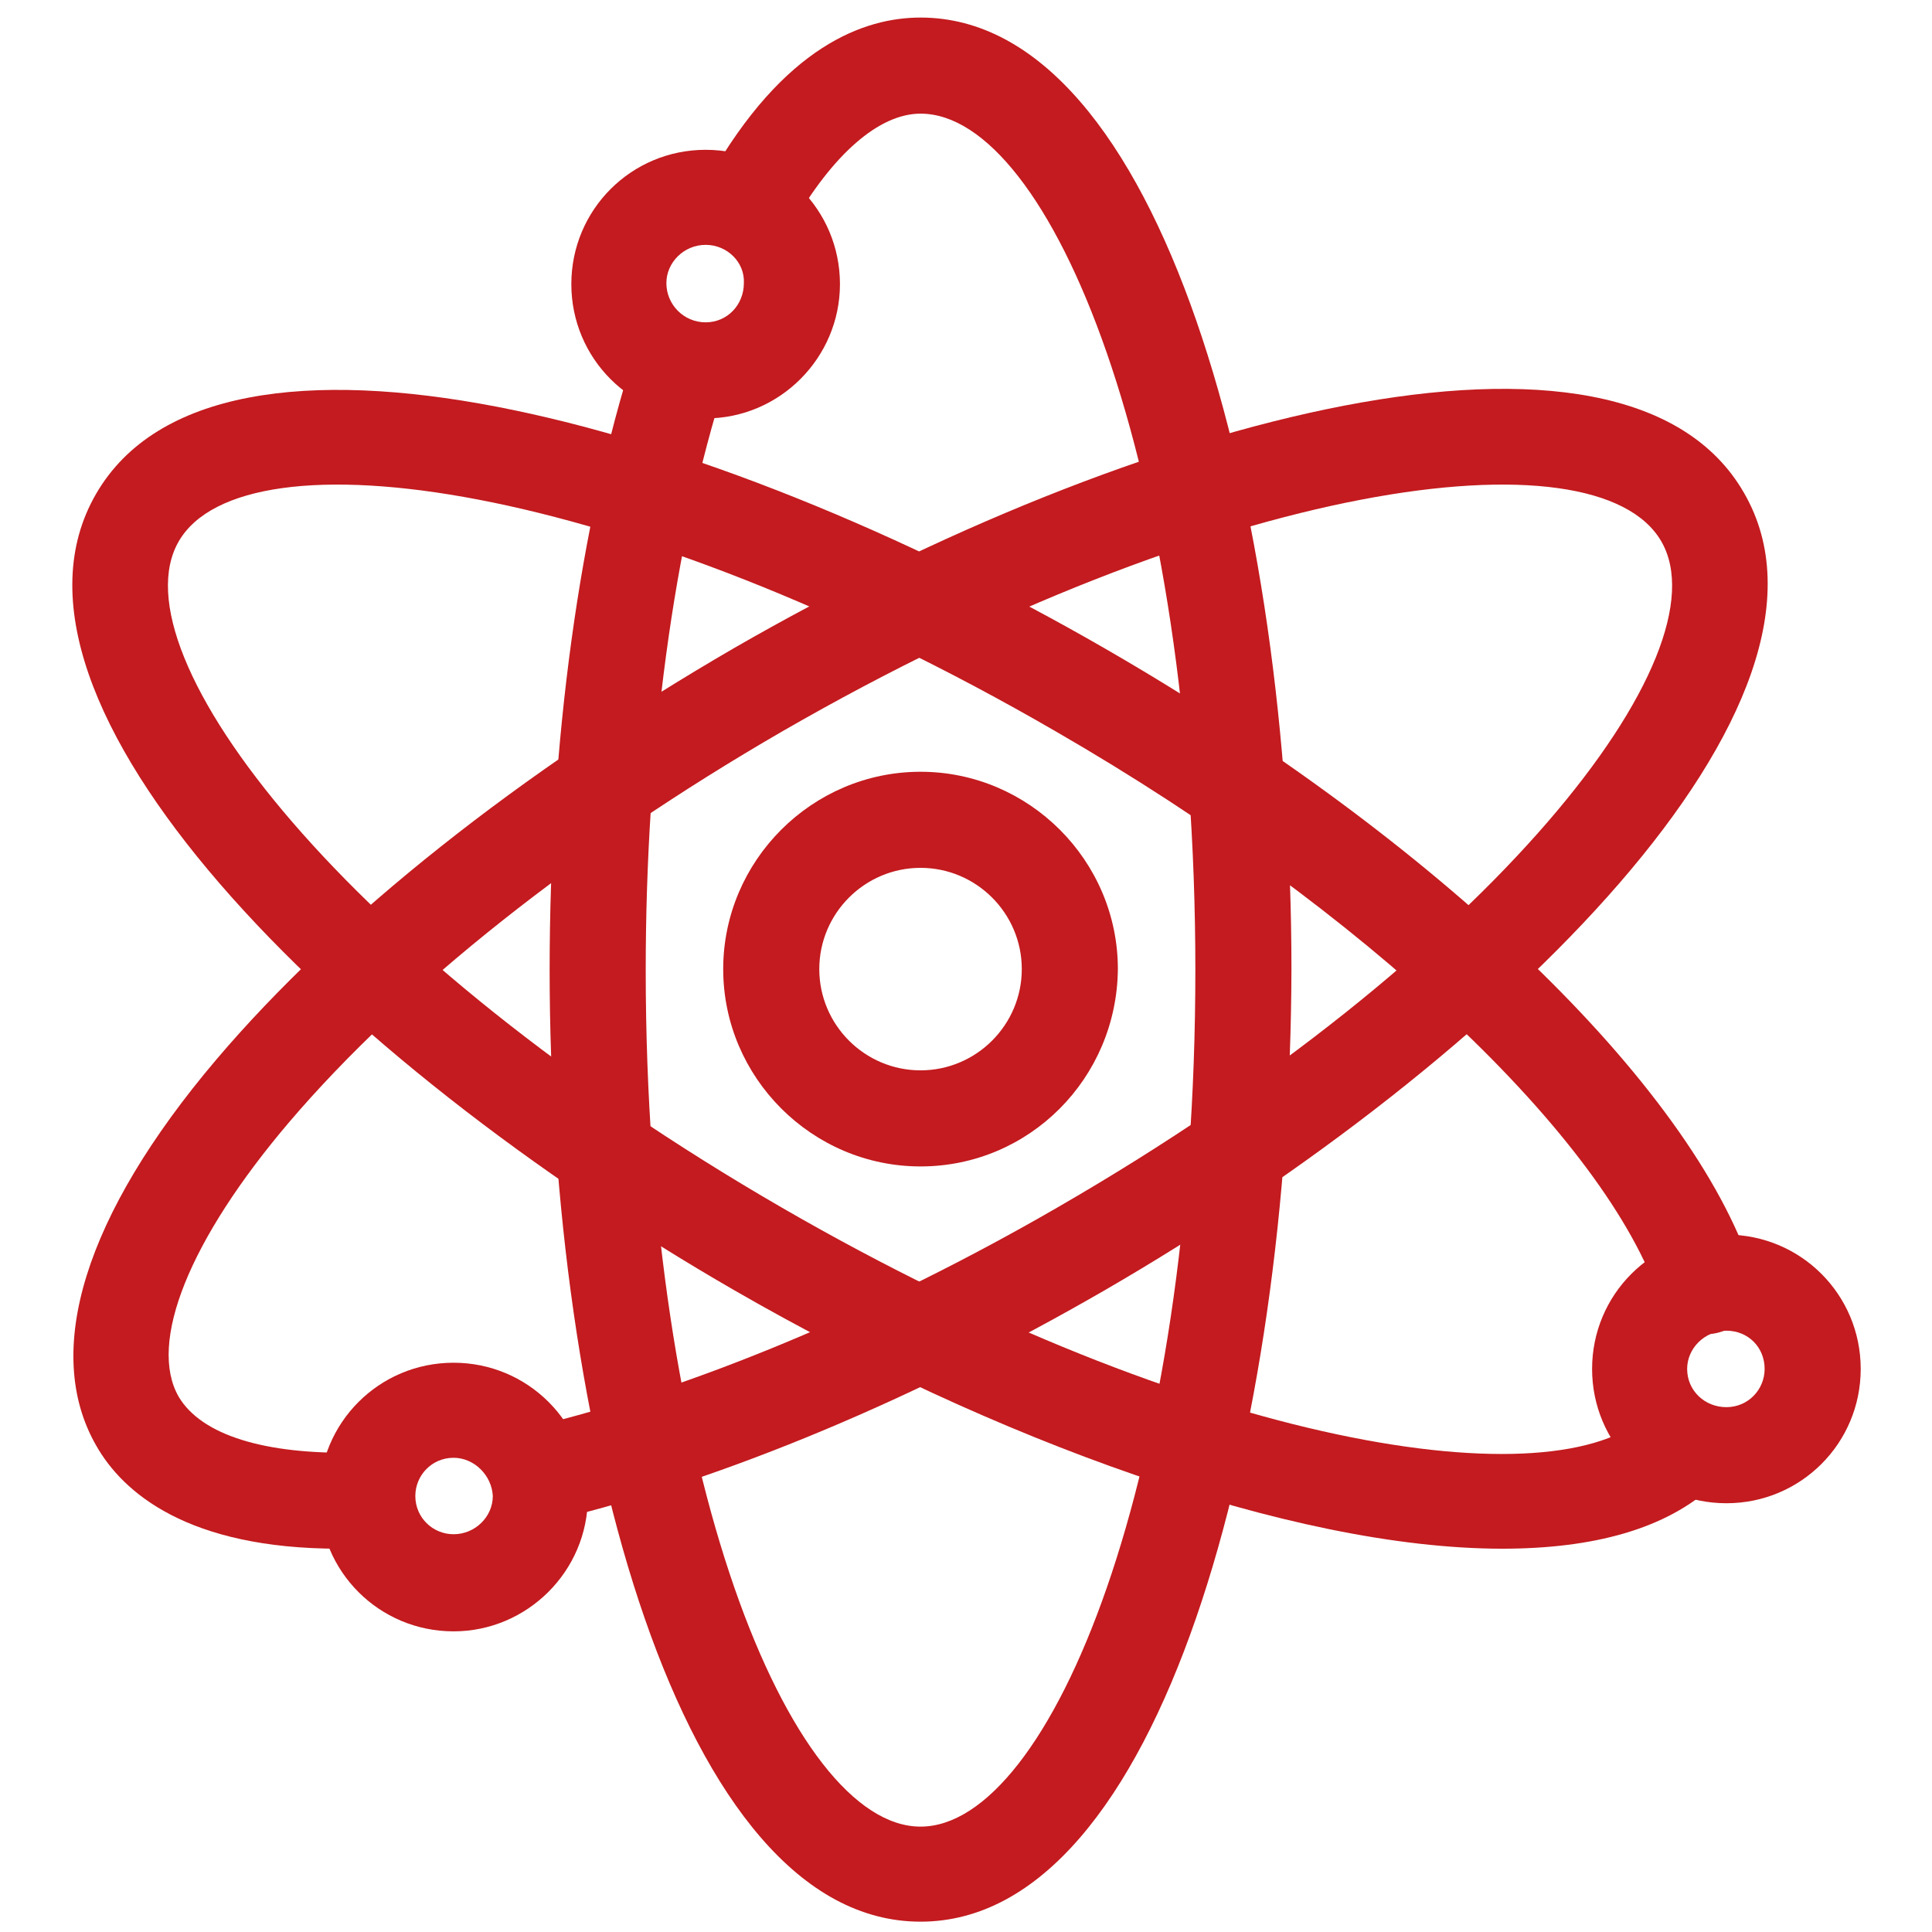
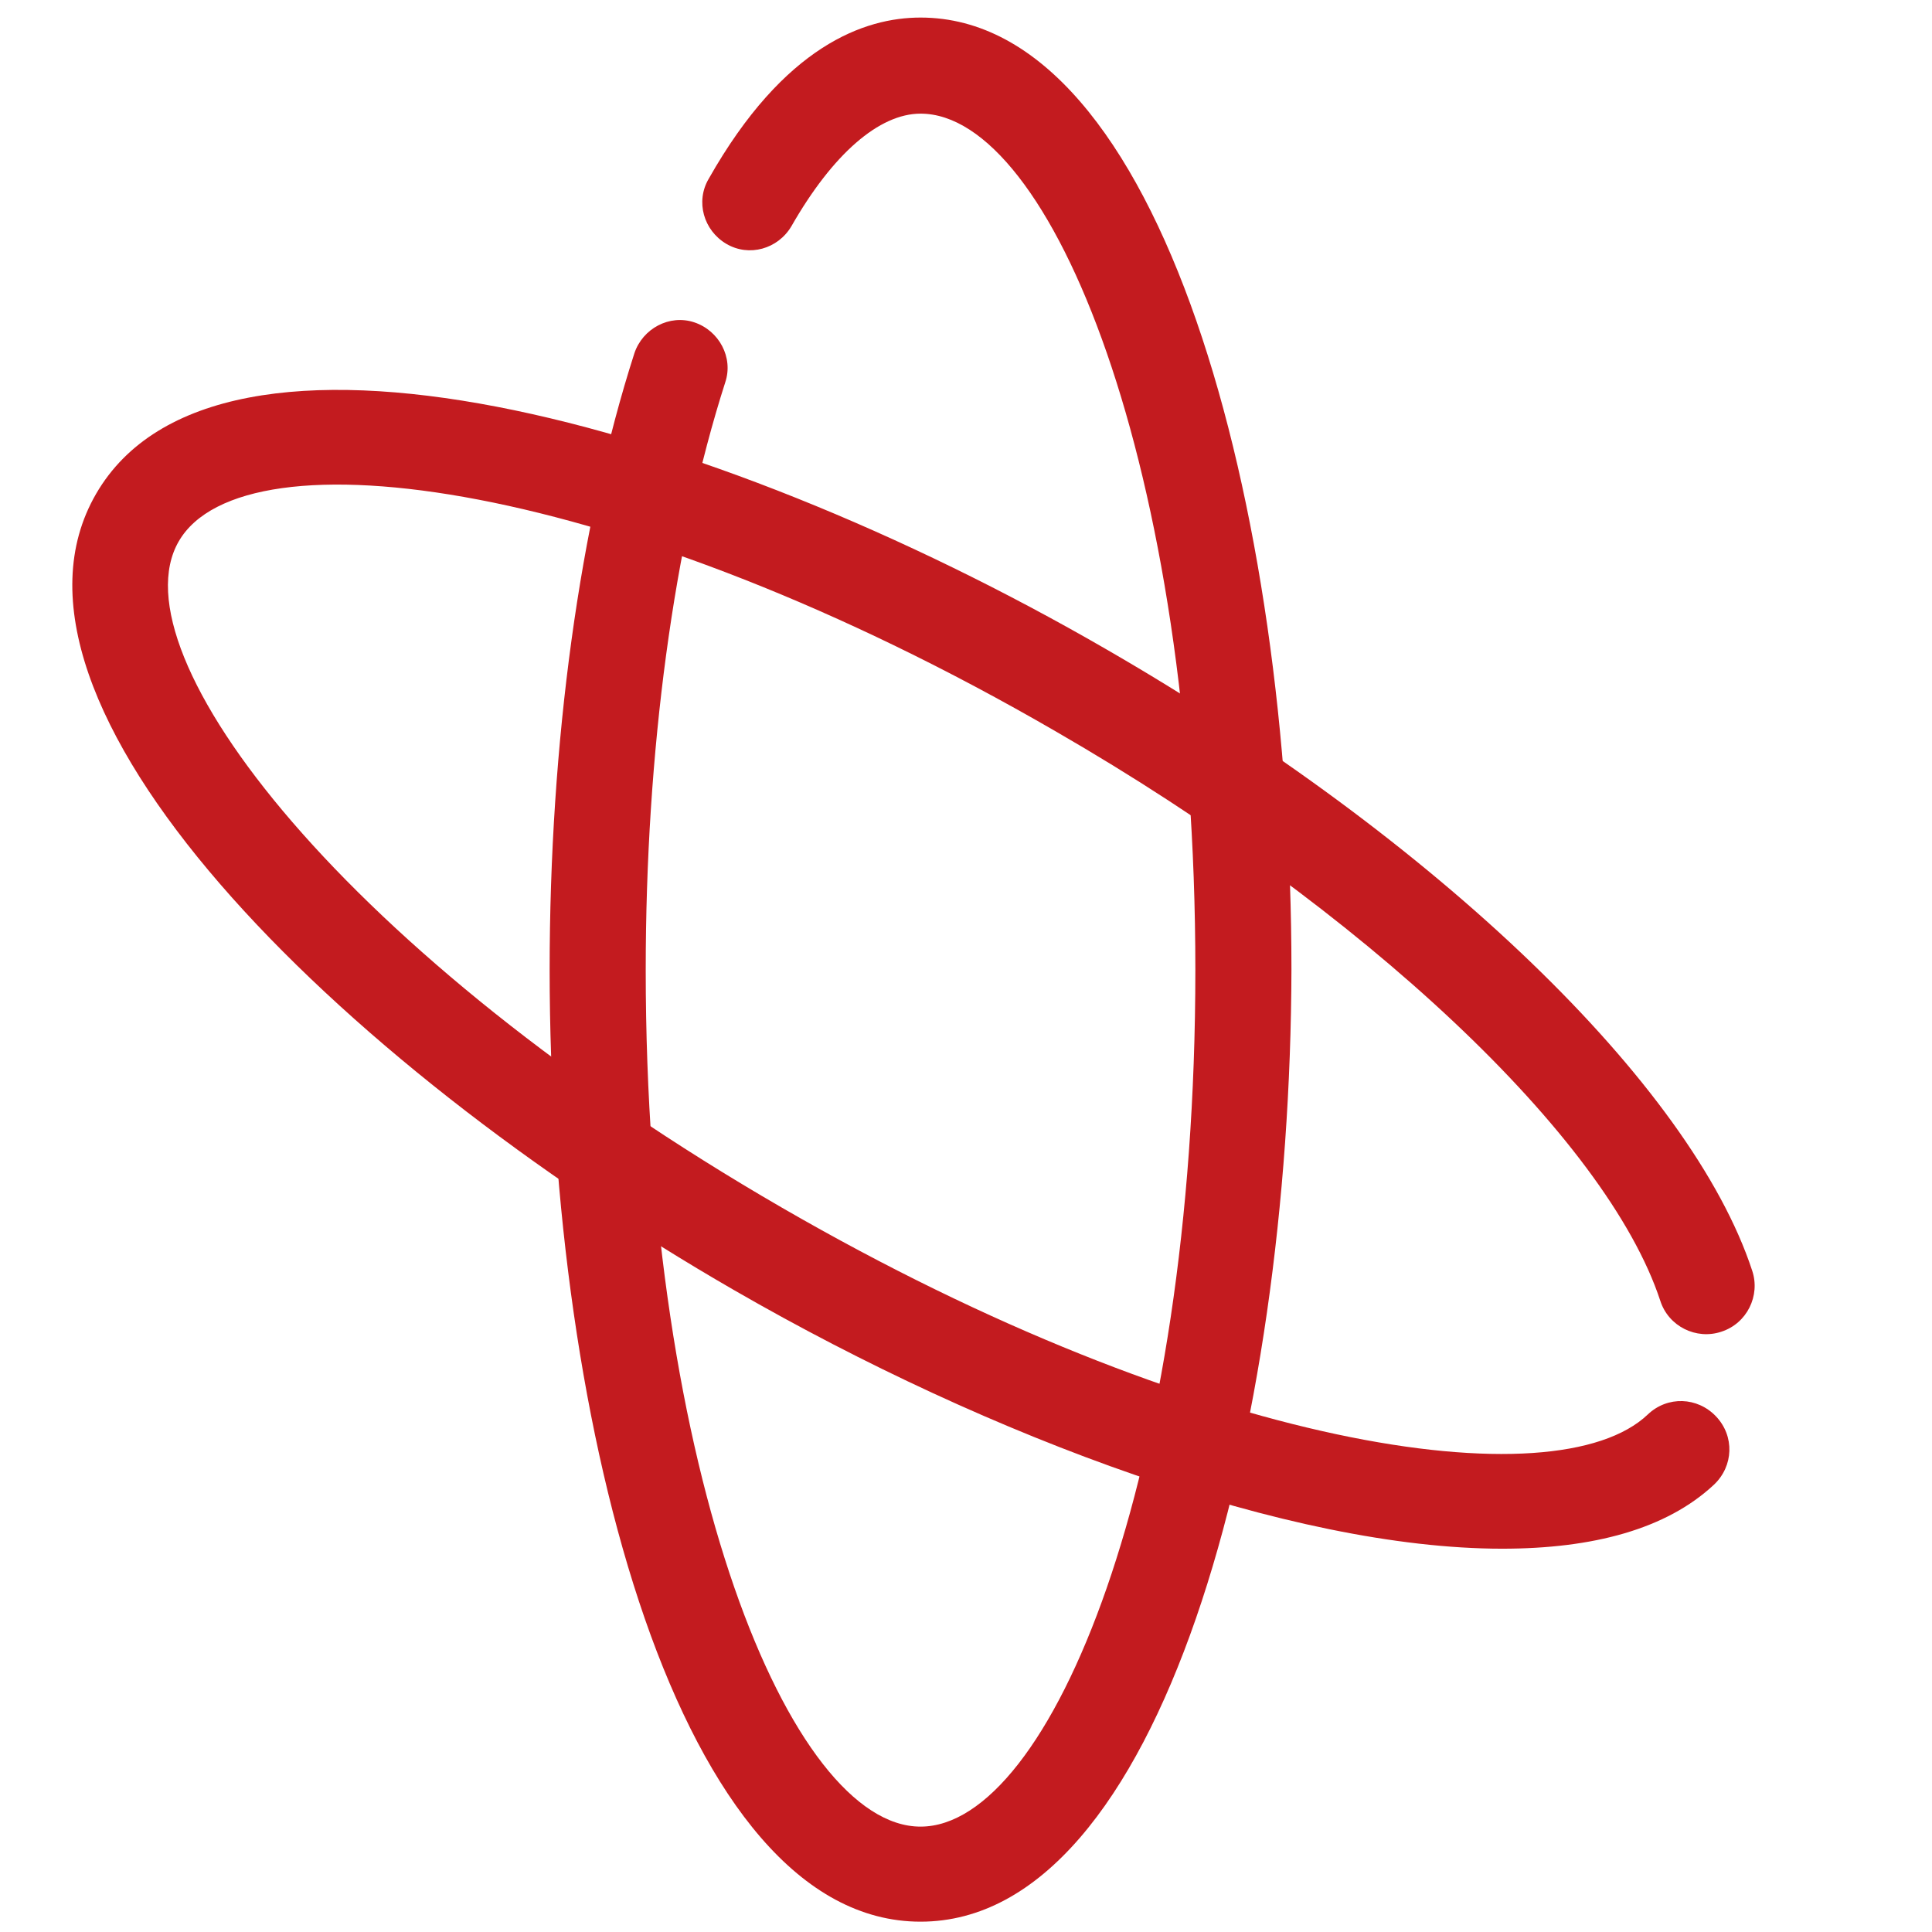
<svg xmlns="http://www.w3.org/2000/svg" version="1.1" id="圖層_1" x="0px" y="0px" viewBox="0 0 187 187" style="enable-background:new 0 0 187 187;" xml:space="preserve">
  <style type="text/css">
	.st0{fill:#C31B1F;}
</style>
  <g>
    <path class="st0" d="M89.1,186c-23.3,0-35.9-47.5-35.9-92.1c0-22,2.9-43.2,8.2-59.7c0.8-2.4,3.4-3.8,5.8-3c2.4,0.8,3.8,3.4,3,5.8   c-5,15.6-7.7,35.8-7.7,56.9c0,48.8,14,82.9,26.6,82.9c12.6,0,26.6-34,26.6-82.9c0-48.8-14-82.9-26.6-82.9c-4,0-8.5,3.9-12.5,10.9   c-1.3,2.2-4.1,3-6.3,1.7c-2.2-1.3-3-4.1-1.7-6.3C75.9,4.4,83.7,1.7,89.1,1.7c23.3,0,35.9,47.5,35.9,92.1   C124.9,138.5,112.4,186,89.1,186z" />
  </g>
  <g>
-     <path class="st0" d="M32.8,149.9c-14.6,0-20.9-5.4-23.5-10c-5.2-9.1-1.1-22.3,11.6-37.3c11.7-13.8,29.5-27.9,50.2-39.9   c38.7-22.3,86.1-35.2,97.7-15c11.7,20.2-23.2,54.8-61.9,77.2c-18,10.4-36.8,18.3-53.1,22.2c-2.5,0.6-5-0.9-5.6-3.4   c-0.6-2.5,0.9-5,3.4-5.6c15.4-3.7,33.4-11.2,50.7-21.2c42.3-24.4,64.8-53.6,58.5-64.5c-6.3-10.9-42.8-6-85.1,18.4   C56,82.2,39,95.7,28,108.6c-9.7,11.4-13.7,21.4-10.7,26.6c2.2,3.7,8.3,5.6,17.2,5.4c2.5-0.2,4.7,1.9,4.8,4.5   c0.1,2.6-1.9,4.7-4.5,4.8C34.1,149.9,33.4,149.9,32.8,149.9z" />
-   </g>
+     </g>
  <g>
    <path class="st0" d="M145.4,149.9c-20.5,0-49.5-10.7-74.3-25C32.4,102.6-2.4,68,9.3,47.8c11.7-20.2,59.1-7.3,97.7,15   c32.1,18.5,56.7,42.2,62.6,60.2c0.8,2.4-0.5,5.1-3,5.9c-2.4,0.8-5.1-0.5-5.9-3c-5.2-15.8-28.7-37.9-58.5-55.1   C60.1,46.4,23.6,41.5,17.3,52.4C11,63.3,33.5,92.5,75.7,116.9c40.3,23.3,74.9,28.5,83.8,20c1.9-1.8,4.8-1.7,6.6,0.2   c1.8,1.9,1.7,4.8-0.2,6.6C161.3,148,154.2,149.9,145.4,149.9z" />
  </g>
  <g>
-     <path class="st0" d="M43.9,157.9c-7.2,0-13-5.8-13-13c0-7.2,5.8-13,13-13c7.2,0,13,5.8,13,13C56.9,152.1,51,157.9,43.9,157.9z    M43.9,141.1c-2.1,0-3.7,1.7-3.7,3.7c0,2.1,1.7,3.7,3.7,3.7c2.1,0,3.8-1.7,3.8-3.7C47.6,142.8,45.9,141.1,43.9,141.1z M167.1,145.5   c-7.2,0-13-5.8-13-13c0-7.2,5.8-13,13-13c7.2,0,13,5.8,13,13C180.1,139.7,174.3,145.5,167.1,145.5z M167.1,128.8   c-2.1,0-3.8,1.7-3.8,3.7c0,2.1,1.7,3.7,3.8,3.7c2.1,0,3.7-1.7,3.7-3.7C170.8,130.4,169.2,128.8,167.1,128.8z M89.1,112.9   c-10.5,0-19.1-8.6-19.1-19.1c0-10.5,8.6-19.1,19.1-19.1s19.1,8.6,19.1,19.1C108.1,104.4,99.6,112.9,89.1,112.9z M89.1,84   c-5.4,0-9.8,4.4-9.8,9.8c0,5.4,4.4,9.8,9.8,9.8c5.4,0,9.8-4.4,9.8-9.8C98.9,88.4,94.5,84,89.1,84z M68.3,40.5c-7.2,0-13-5.8-13-13   c0-7.2,5.8-13,13-13s13,5.8,13,13C81.3,34.6,75.5,40.5,68.3,40.5z M68.3,23.7c-2.1,0-3.8,1.7-3.8,3.7c0,2.1,1.7,3.8,3.8,3.8   s3.7-1.7,3.7-3.8C72.1,25.4,70.4,23.7,68.3,23.7z" />
-   </g>
+     </g>
</svg>